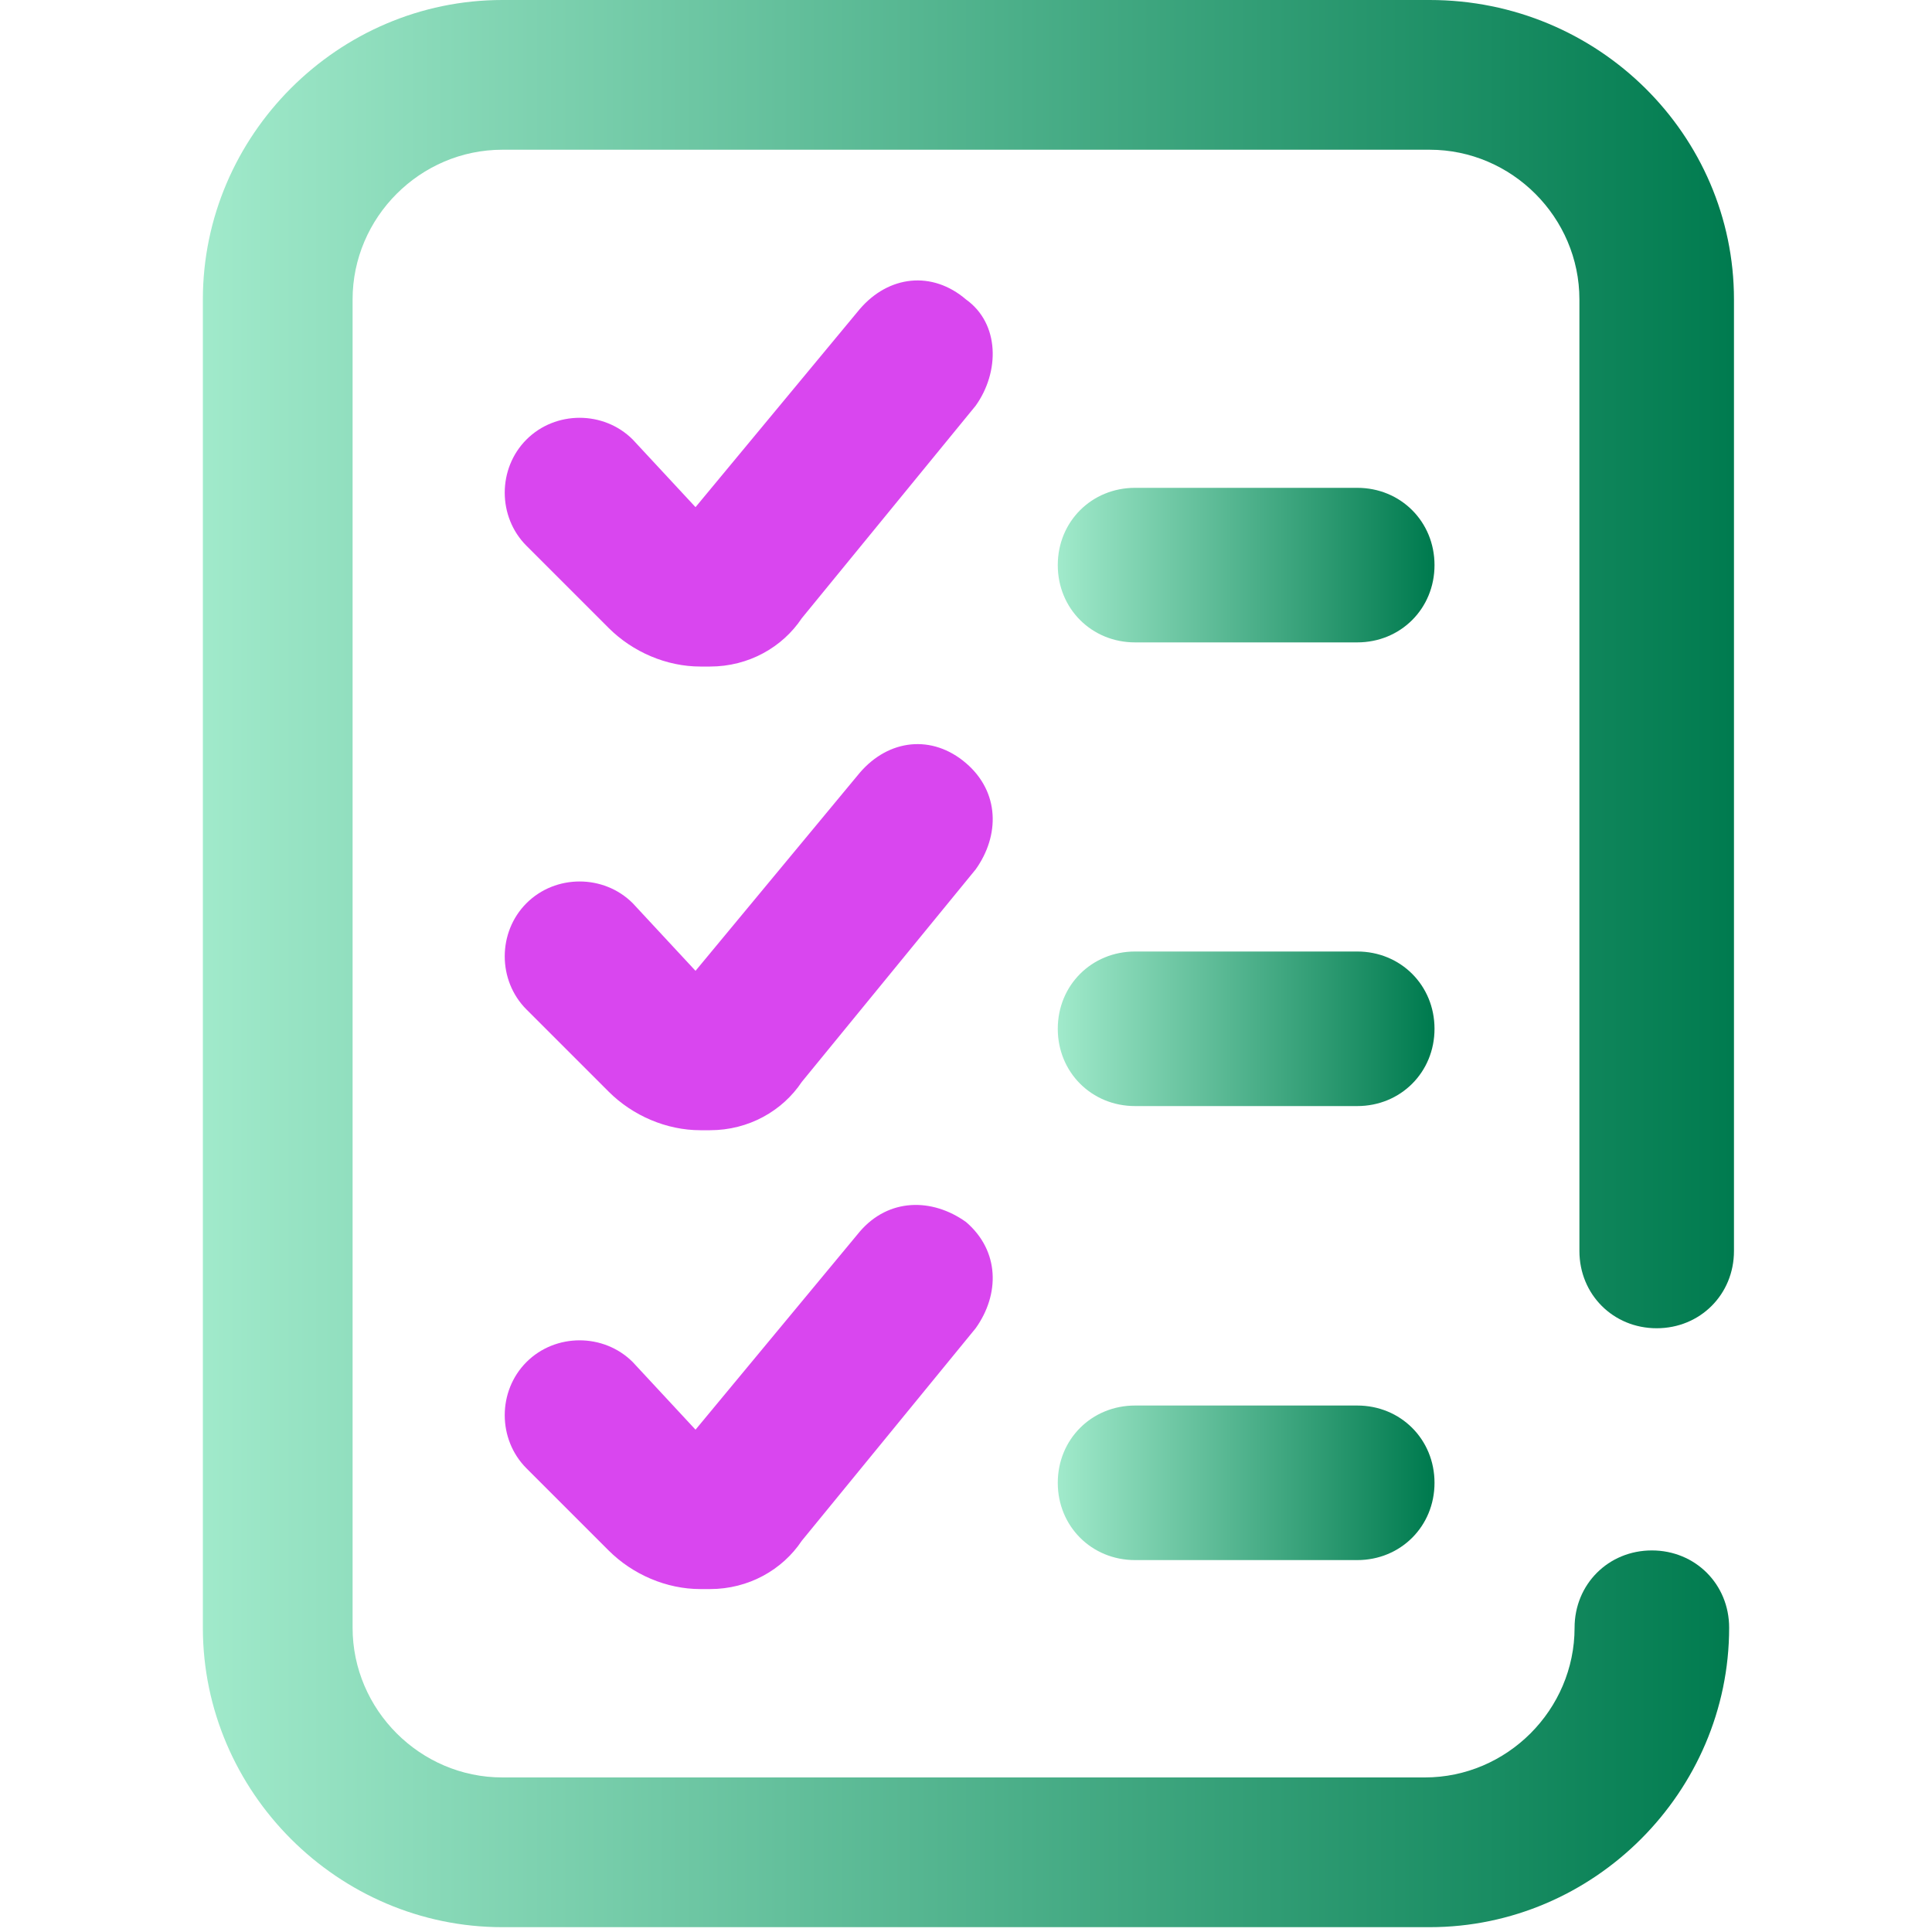
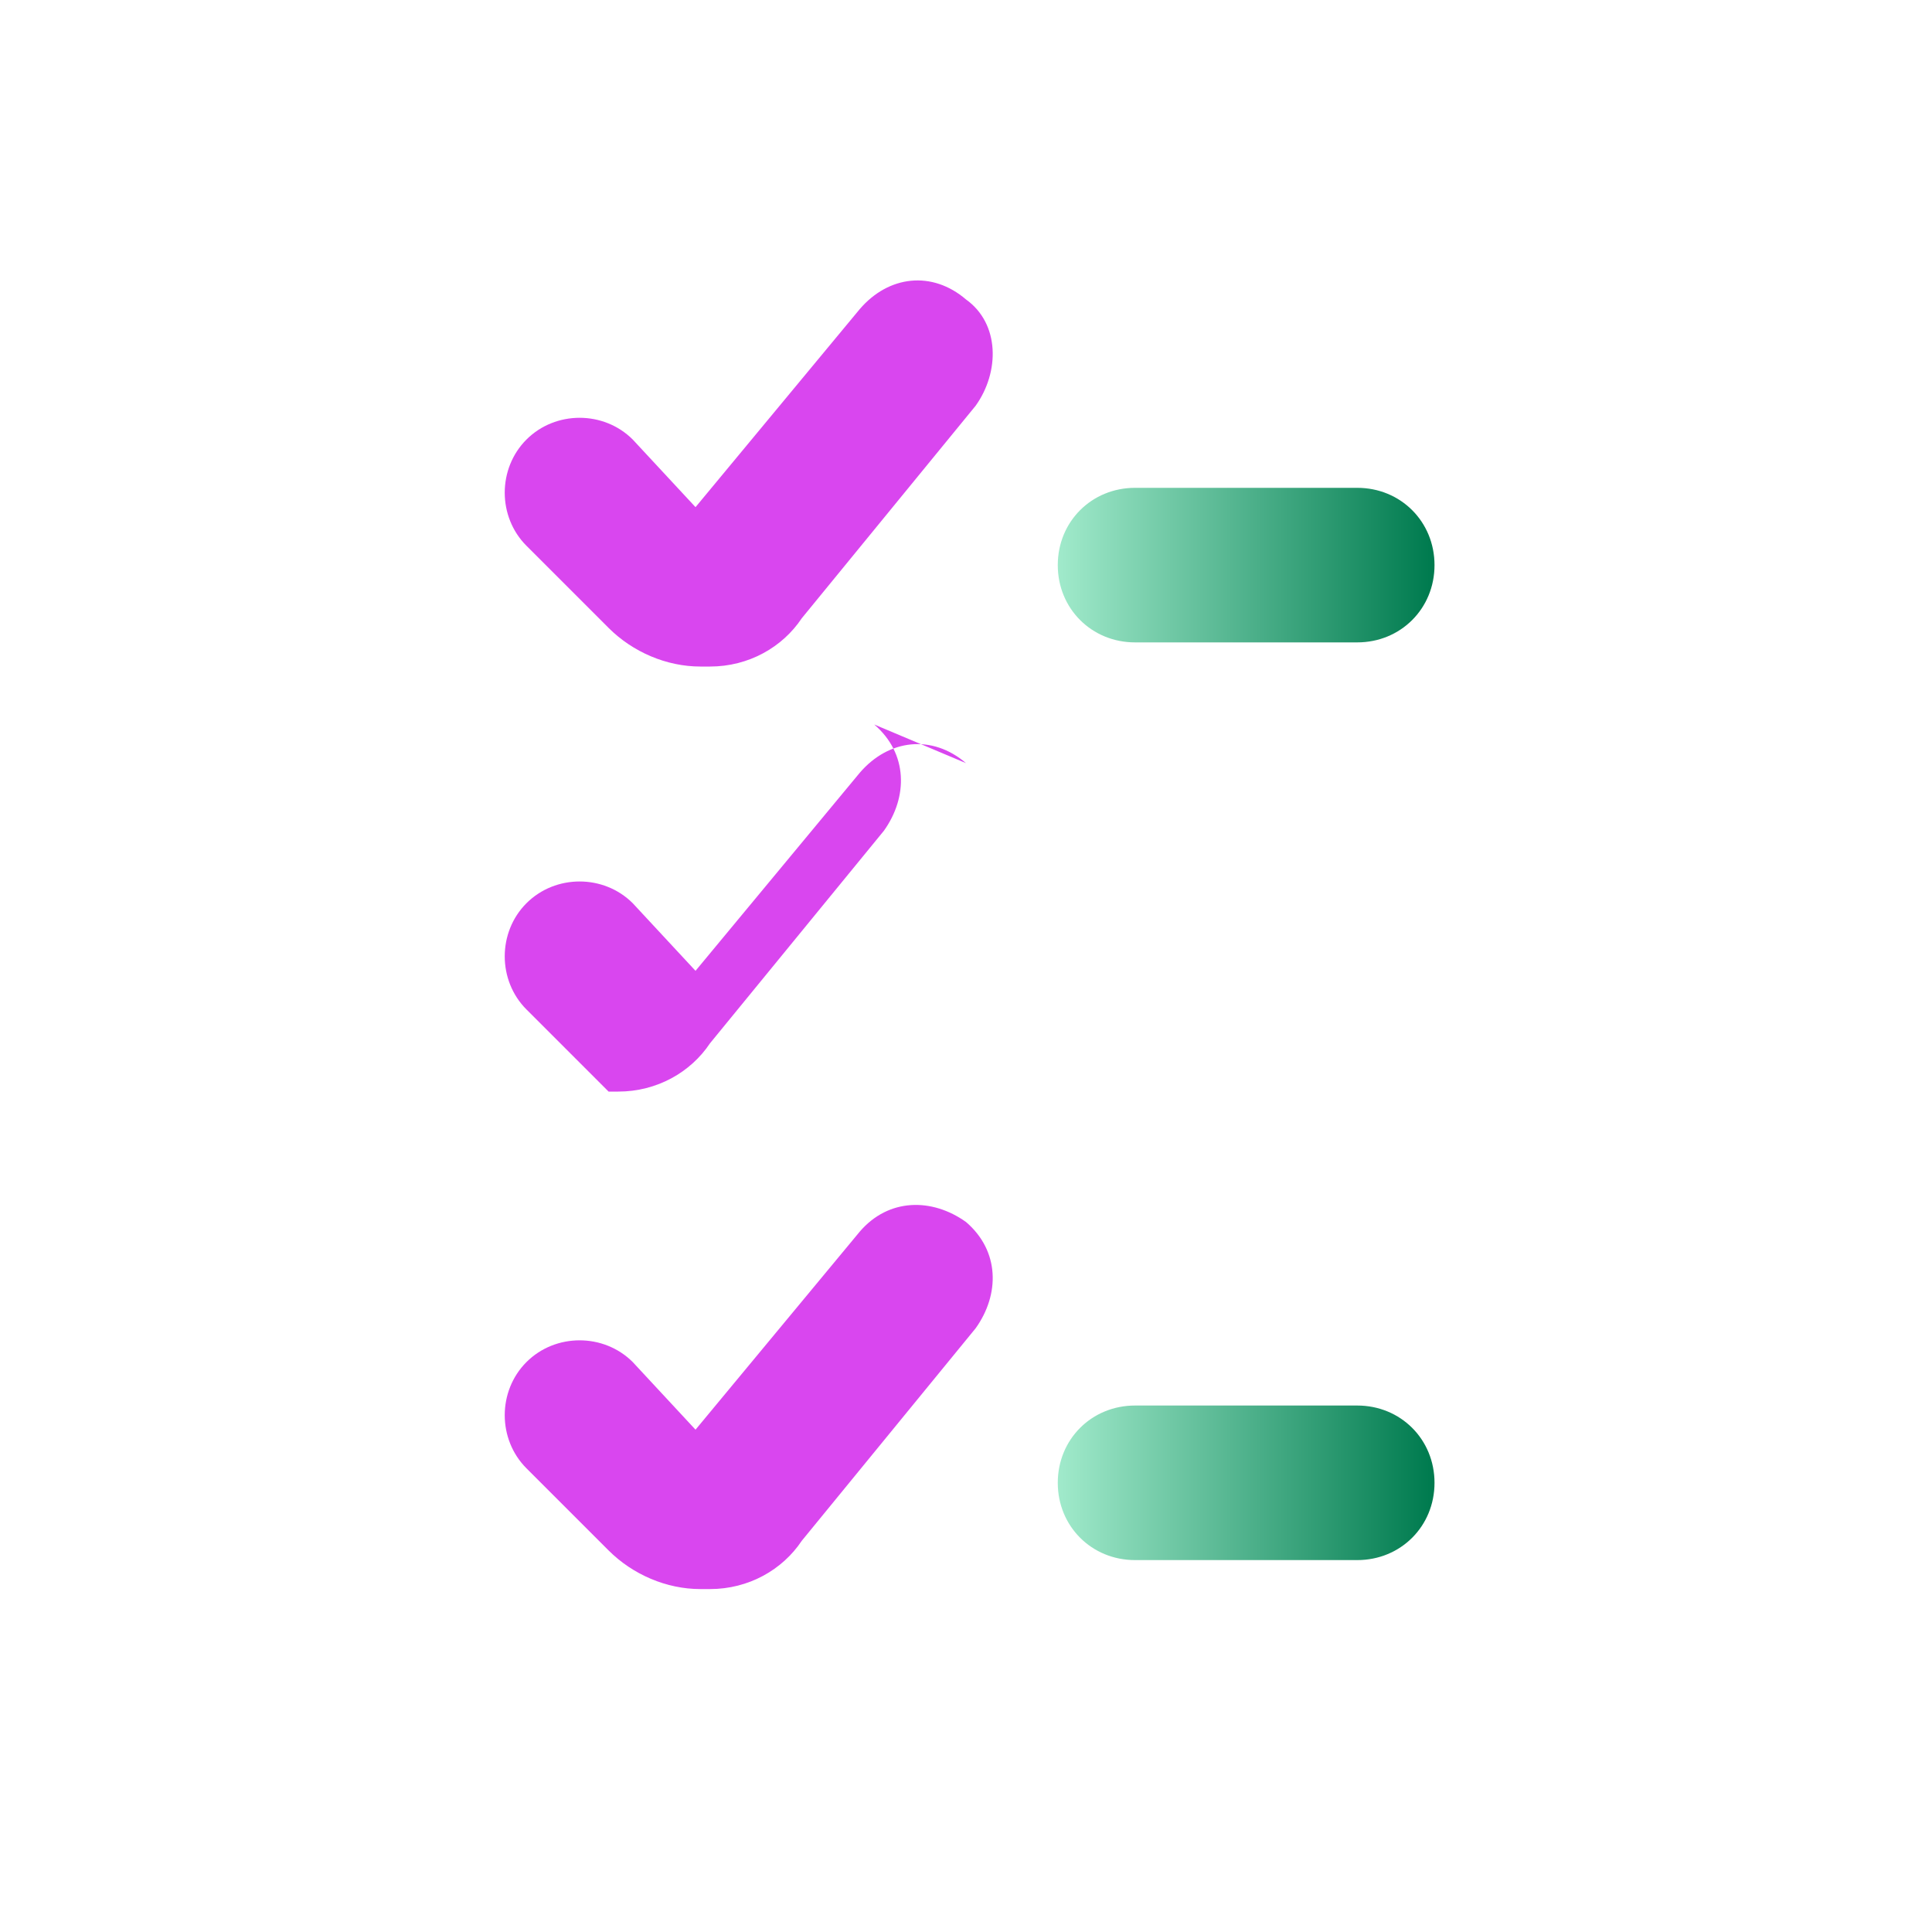
<svg xmlns="http://www.w3.org/2000/svg" xmlns:xlink="http://www.w3.org/1999/xlink" id="Layer_1" data-name="Layer 1" version="1.1" viewBox="0 0 40 40">
  <defs>
    <style>
      .cls-1 {
        fill: url(#New_Gradient_Swatch_copy);
      }

      .cls-1, .cls-2, .cls-3, .cls-4, .cls-5 {
        stroke-width: 0px;
      }

      .cls-2 {
        fill: url(#New_Gradient_Swatch_copy-2);
      }

      .cls-3 {
        fill: url(#New_Gradient_Swatch_copy-4);
      }

      .cls-4 {
        fill: url(#New_Gradient_Swatch_copy-3);
      }

      .cls-5 {
        fill: #d946ef;
      }
    </style>
    <linearGradient id="New_Gradient_Swatch_copy" data-name="New Gradient Swatch copy" x1="21.9" y1="30.7" x2="29.6" y2="30.7" gradientUnits="userSpaceOnUse">
      <stop offset="0" stop-color="#a1eacb" />
      <stop offset="1" stop-color="#007b4f" />
    </linearGradient>
    <linearGradient id="New_Gradient_Swatch_copy-2" data-name="New Gradient Swatch copy" y1="21.3" y2="21.3" xlink:href="#New_Gradient_Swatch_copy" />
    <linearGradient id="New_Gradient_Swatch_copy-3" data-name="New Gradient Swatch copy" x1="4.1" y1="20" x2="35.9" y2="20" xlink:href="#New_Gradient_Swatch_copy" />
    <linearGradient id="New_Gradient_Swatch_copy-4" data-name="New Gradient Swatch copy" y1="11.6" y2="11.6" xlink:href="#New_Gradient_Swatch_copy" />
  </defs>
  <g>
    <path id="B" class="cls-1" d="M28.1,29.1h-4.6c-.9,0-1.6.7-1.6,1.6s.7,1.6,1.6,1.6h4.6c.9,0,1.6-.7,1.6-1.6s-.7-1.6-1.6-1.6h0Z" />
-     <path id="B-2" data-name="B" class="cls-2" d="M28.1,19.7h-4.6c-.9,0-1.6.7-1.6,1.6s.7,1.6,1.6,1.6h4.6c.9,0,1.6-.7,1.6-1.6s-.7-1.6-1.6-1.6h0Z" />
-     <path class="cls-4" d="M34.3,27.5c.9,0,1.6-.7,1.6-1.6V6.2c0-3.4-2.8-6.2-6.3-6.2H10.4c-3.4,0-6.2,2.8-6.2,6.2v27.5c0,3.4,2.8,6.2,6.2,6.2h19.2c3.4,0,6.2-2.8,6.2-6.2,0-.9-.7-1.6-1.6-1.6s-1.6.7-1.6,1.6c0,1.7-1.4,3.1-3.1,3.1H10.4c-1.7,0-3.1-1.4-3.1-3.1V6.2c0-1.7,1.4-3.1,3.1-3.1h19.2c1.7,0,3.1,1.4,3.1,3.1v19.7c0,.9.7,1.6,1.6,1.6h0Z" />
  </g>
  <path class="cls-5" d="M20,6.2c-.7-.6-1.6-.5-2.2.2l-3.4,4.1-1.3-1.4c-.6-.6-1.6-.6-2.2,0s-.6,1.6,0,2.2l1.7,1.7h0c.5.5,1.2.8,1.9.8h.2c.8,0,1.5-.4,1.9-1l3.6-4.4c.5-.7.5-1.7-.2-2.2h0ZM20,25.3c-.7-.5-1.6-.5-2.2.2l-3.4,4.1-1.3-1.4c-.6-.6-1.6-.6-2.2,0s-.6,1.6,0,2.2l1.7,1.7h0c.5.5,1.2.8,1.9.8h.2c.8,0,1.5-.4,1.9-1l3.6-4.4c.5-.7.5-1.6-.2-2.2h0Z" />
  <path class="cls-3" d="M28.1,10.1h-4.6c-.9,0-1.6.7-1.6,1.6s.7,1.6,1.6,1.6h4.6c.9,0,1.6-.7,1.6-1.6s-.7-1.6-1.6-1.6h0Z" />
-   <path class="cls-5" d="M20,15.8c-.7-.6-1.6-.5-2.2.2l-3.4,4.1-1.3-1.4c-.6-.6-1.6-.6-2.2,0s-.6,1.6,0,2.2l1.7,1.7h0c.5.5,1.2.8,1.9.8h.2c.8,0,1.5-.4,1.9-1l3.6-4.4c.5-.7.5-1.6-.2-2.2Z" />
+   <path class="cls-5" d="M20,15.8c-.7-.6-1.6-.5-2.2.2l-3.4,4.1-1.3-1.4c-.6-.6-1.6-.6-2.2,0s-.6,1.6,0,2.2l1.7,1.7h0h.2c.8,0,1.5-.4,1.9-1l3.6-4.4c.5-.7.5-1.6-.2-2.2Z" />
</svg>